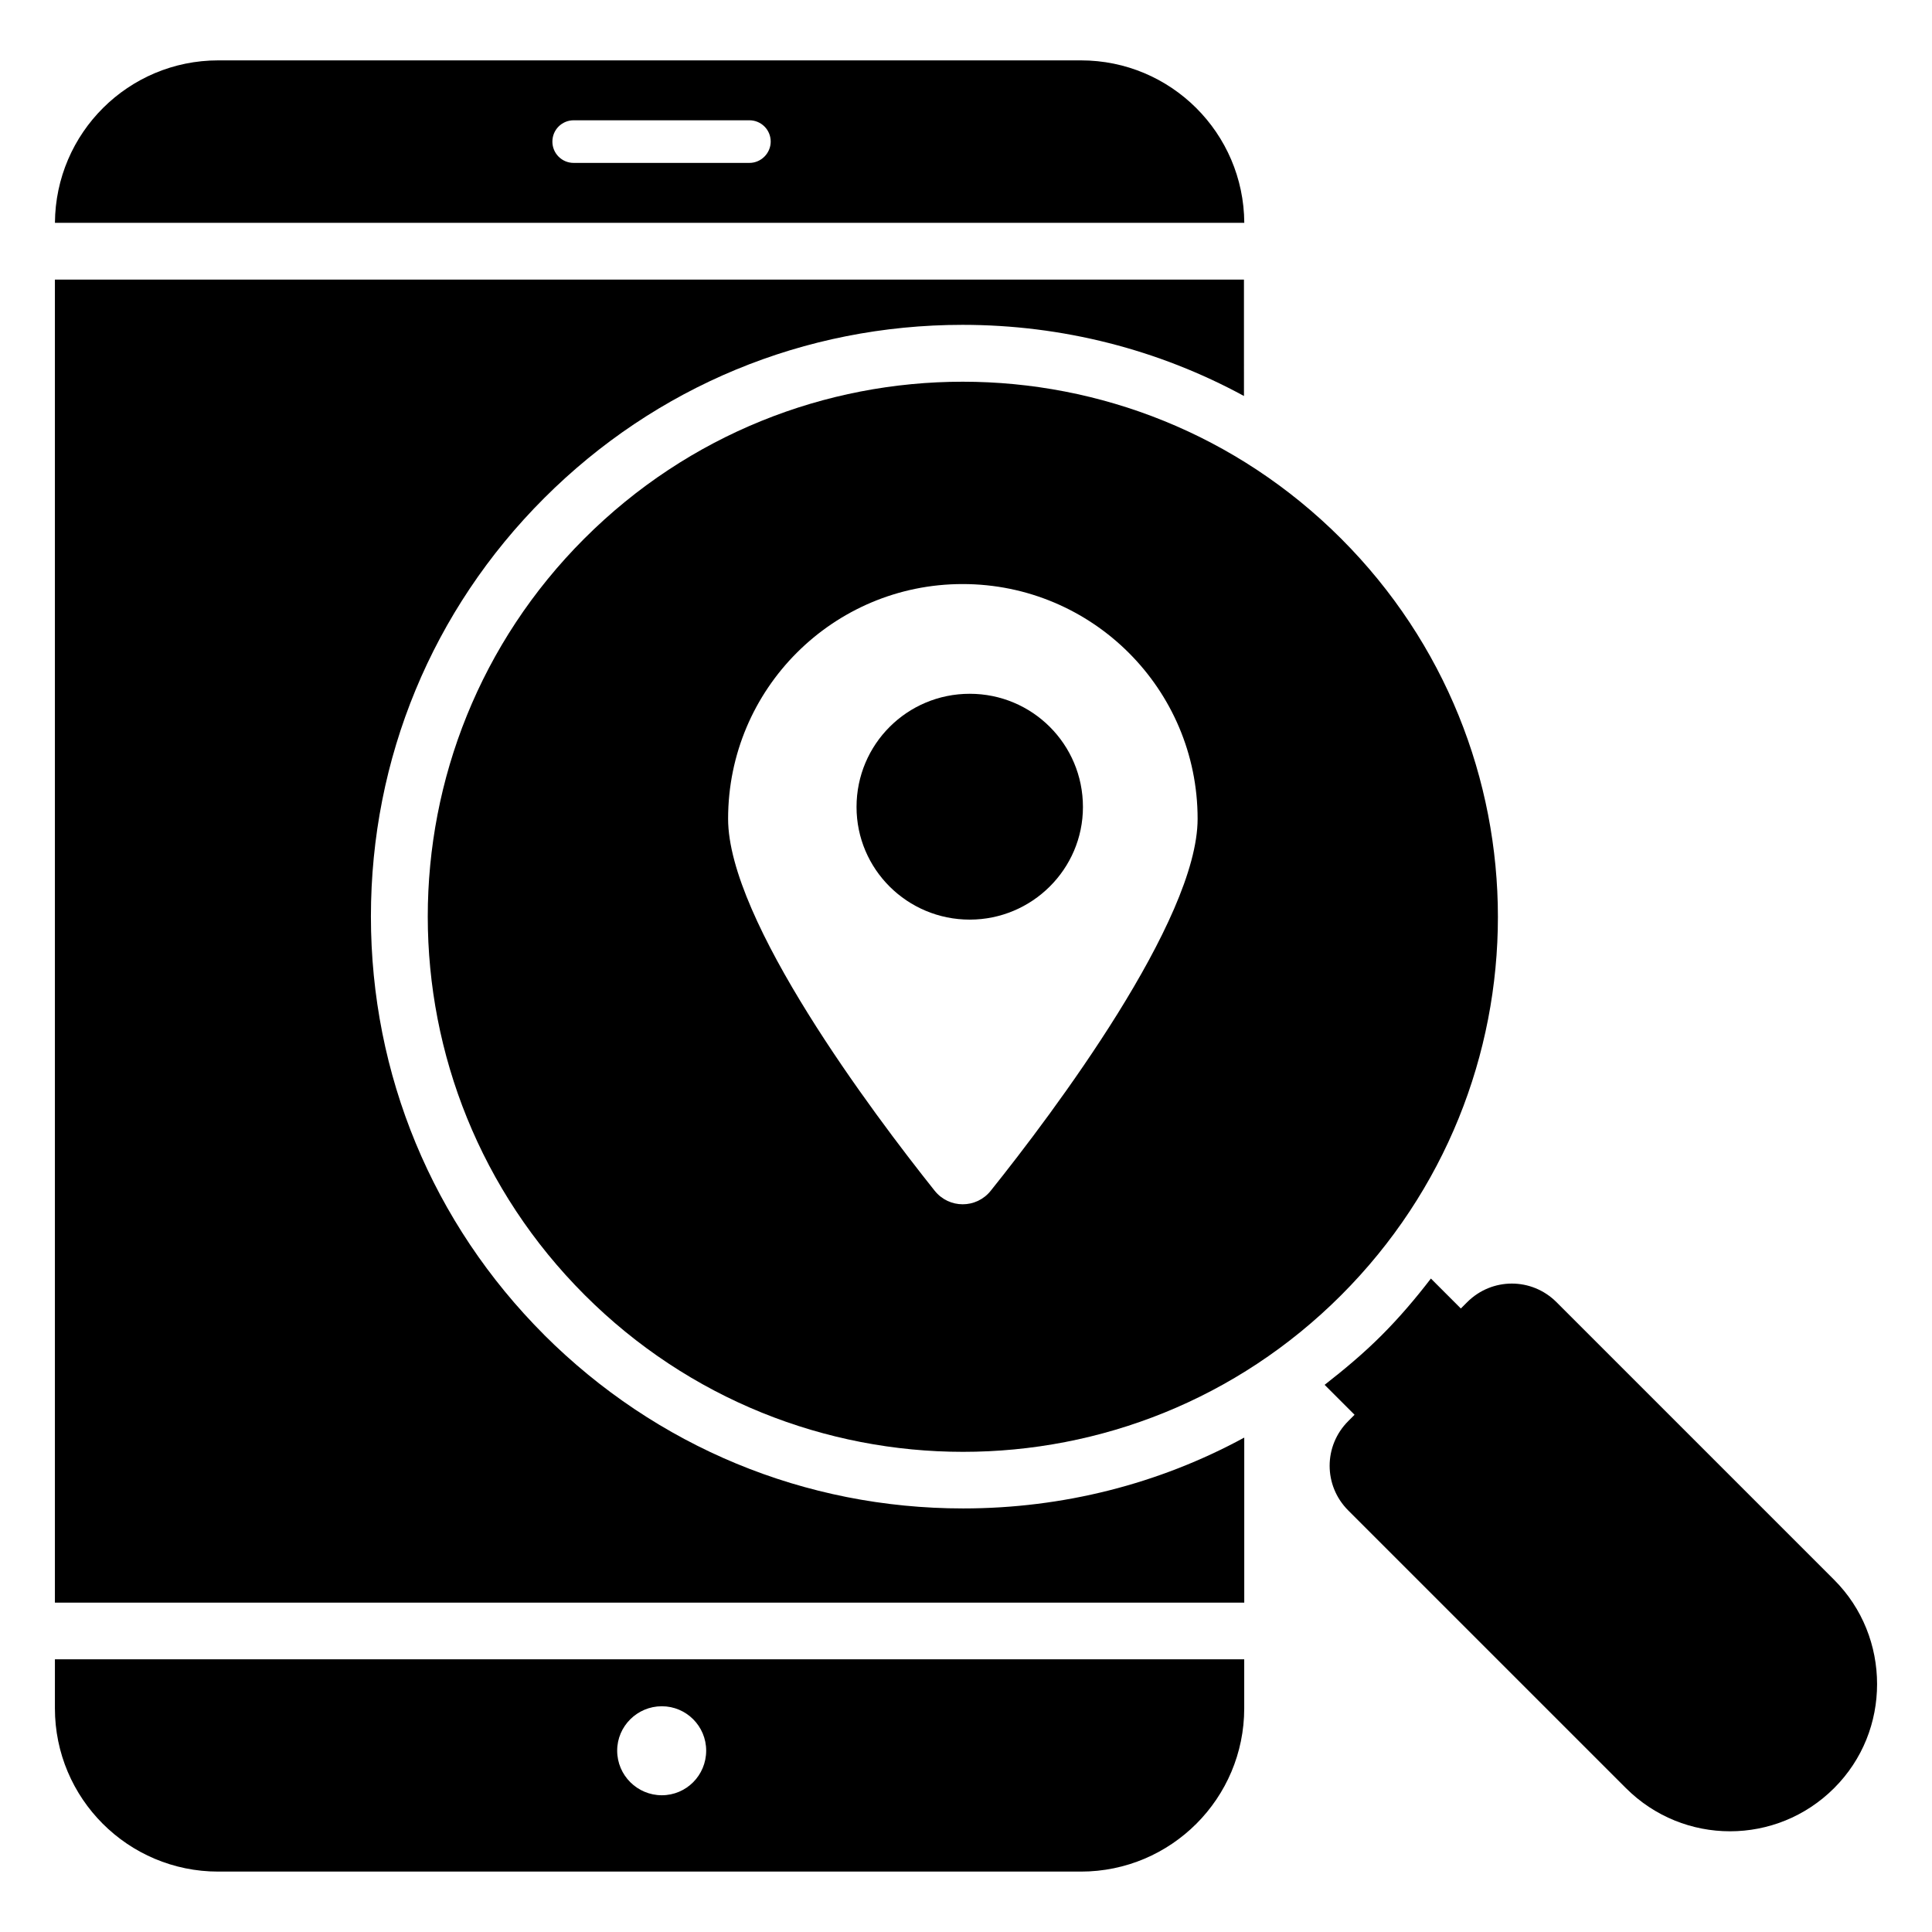
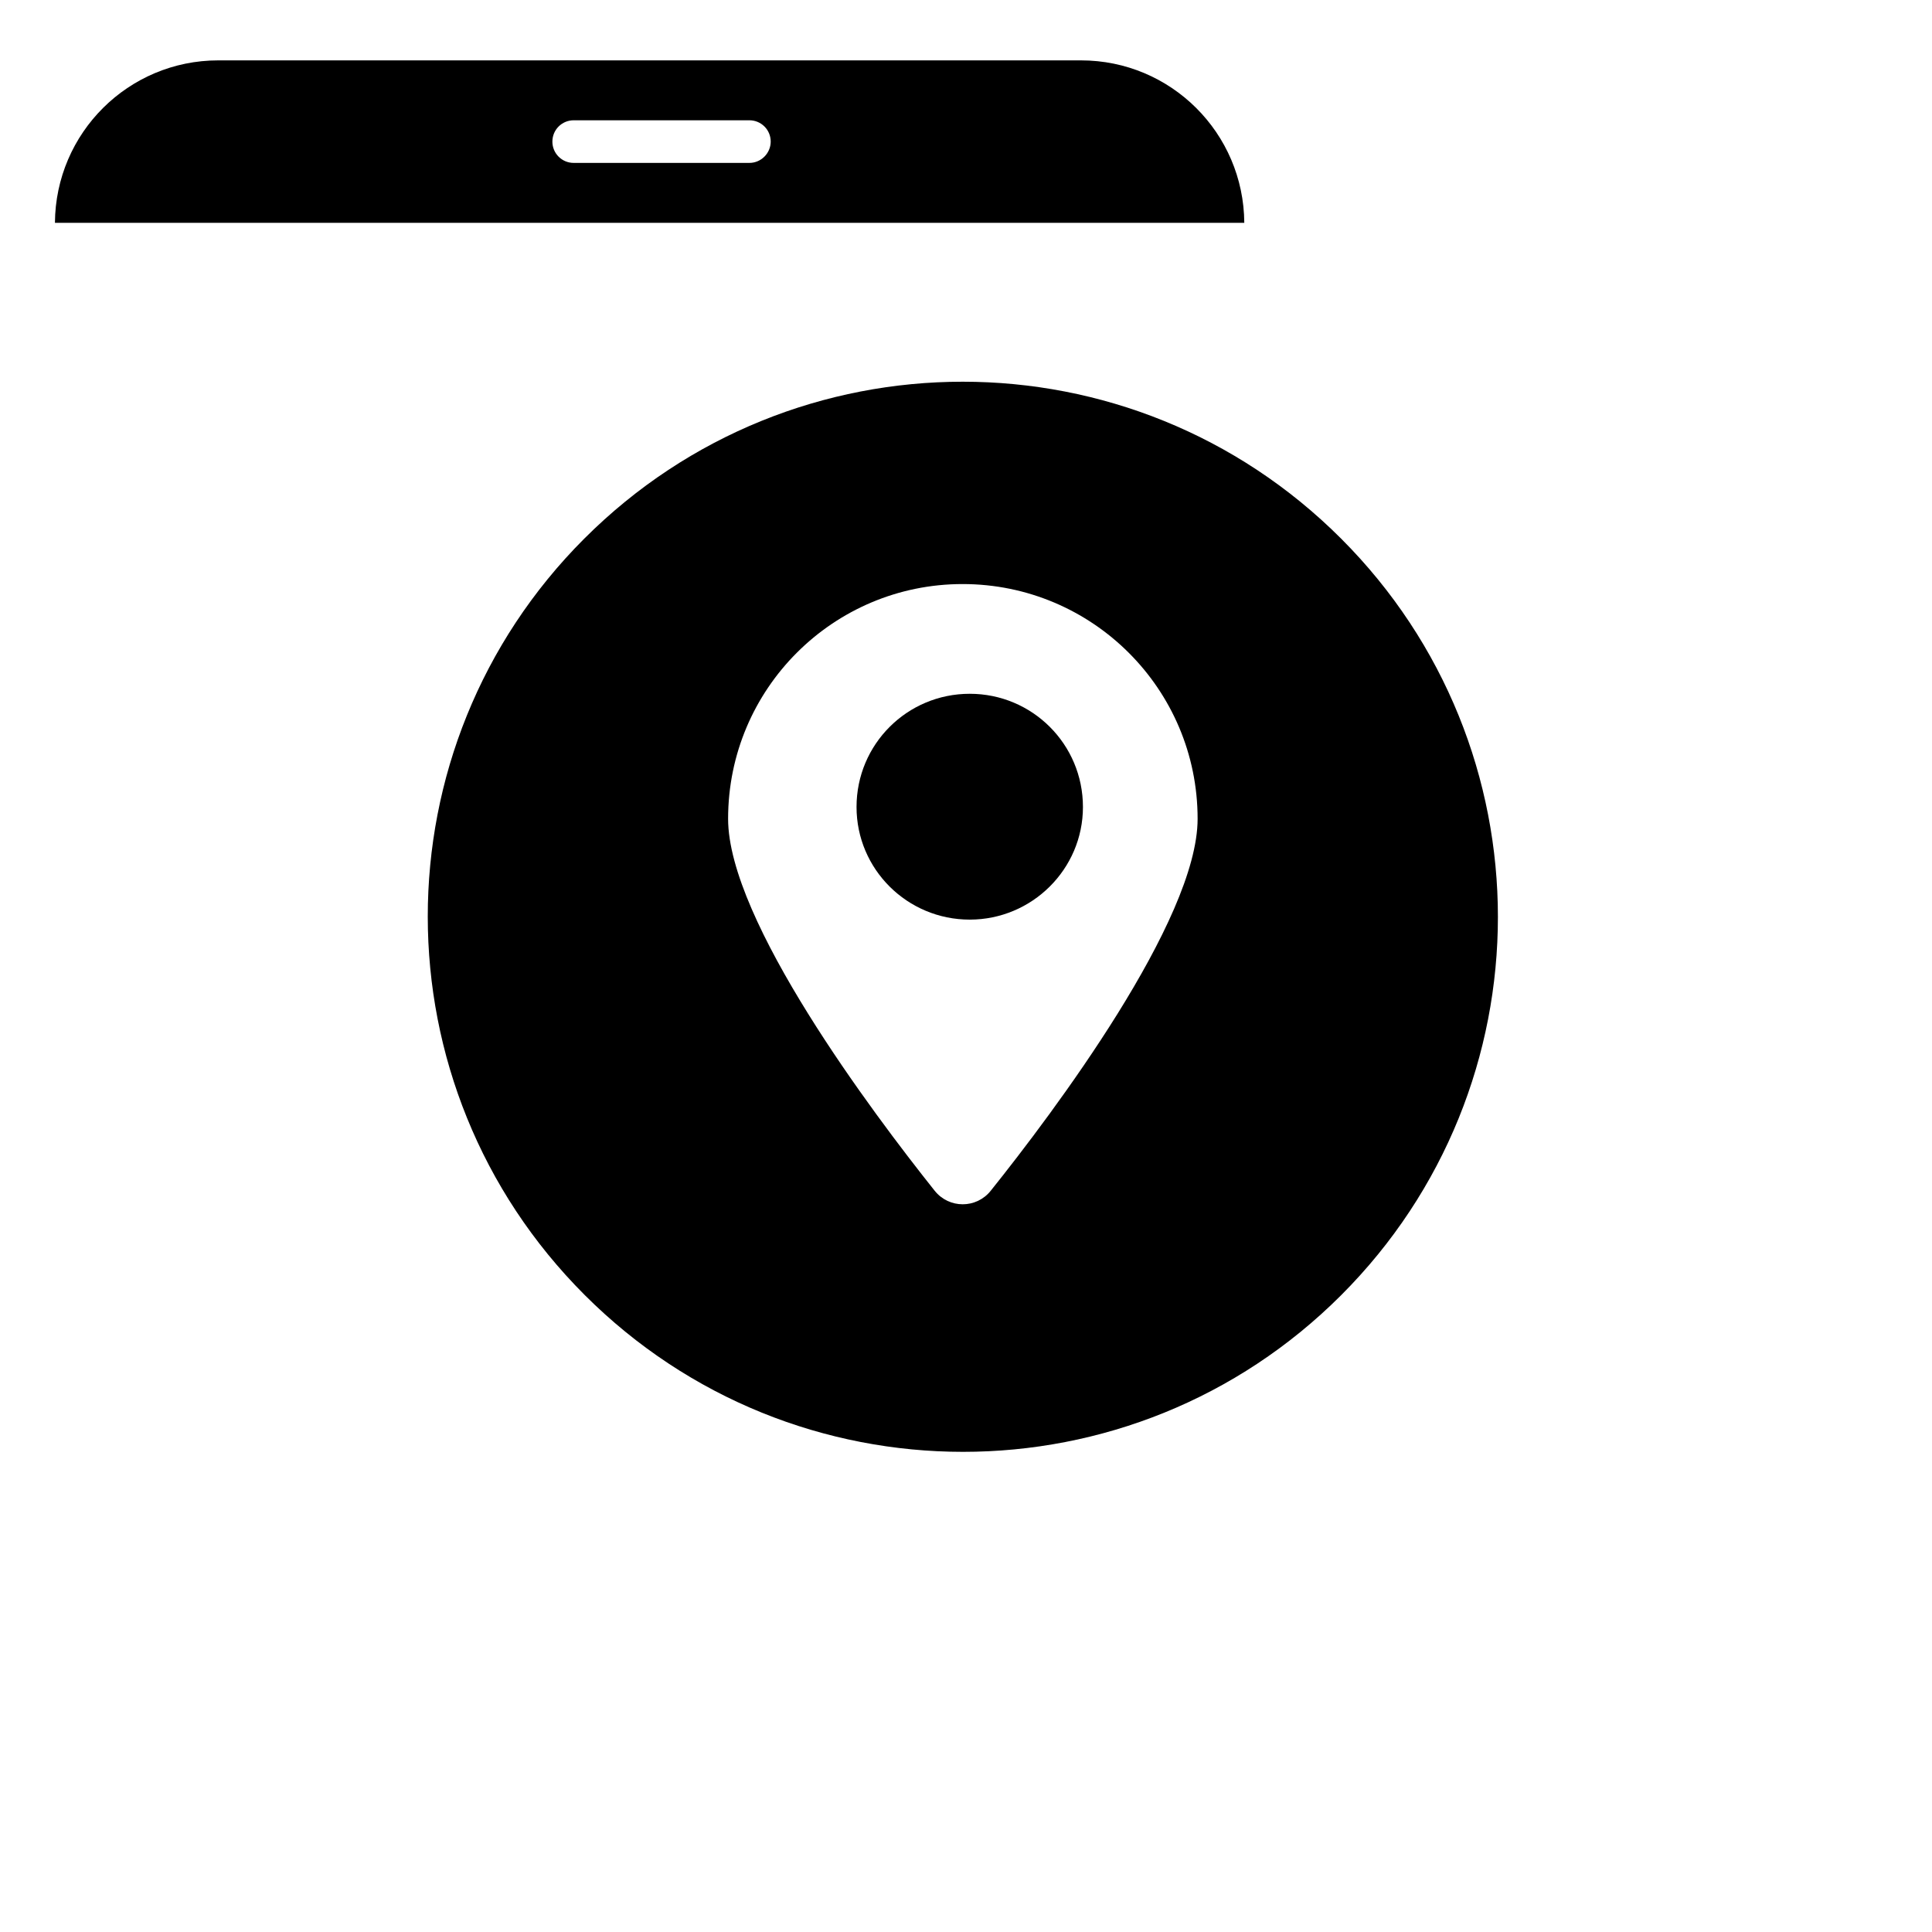
<svg xmlns="http://www.w3.org/2000/svg" fill="#000000" width="800px" height="800px" version="1.1" viewBox="144 144 512 512">
  <g>
-     <path d="m158.55 596.71c0 23.895 19.391 43.281 43.281 43.281h228.62c23.895 0 43.281-19.391 43.281-43.281v-12.977l-315.18-0.004zm160.84-0.535c6.488 0 11.754 5.266 11.754 11.754 0 6.566-5.266 11.832-11.754 11.832s-11.832-5.266-11.832-11.832c0-6.488 5.344-11.754 11.832-11.754z" />
    <path d="m298.86 286.72c-55.344 55.344-55.344 145.04 0.078 200.46 55.418 55.418 145.11 55.418 200.46 0.078 55.418-55.418 55.418-145.11 0-200.53-55.422-55.426-145.12-55.426-200.54-0.004zm162.52 74.273c0 26.945-38.242 77.863-54.809 98.547-3.816 4.809-11.07 4.809-14.887 0-16.488-20.688-54.73-71.602-54.73-98.547 0-34.426 27.863-62.211 62.137-62.211 34.426-0.004 62.289 27.859 62.289 62.211z" />
    <path d="m370.99 357.86c0 16.488 13.434 29.848 30 29.848 16.488 0 30-13.359 30-29.848 0-16.641-13.434-30-30-30-16.566 0-30 13.359-30 30z" />
    <path d="m430.46 160h-228.62c-23.816 0-43.129 19.238-43.281 43.055h315.19c-0.152-23.82-19.465-43.055-43.281-43.055zm-87.863 27.172h-46.562c-3.129 0-5.648-2.519-5.648-5.648s2.519-5.648 5.648-5.648h46.562c3.129 0 5.648 2.519 5.648 5.648 0 3.055-2.519 5.648-5.648 5.648z" />
-     <path d="m630.07 562.67-73.586-73.586c-6.566-6.566-17.098-6.566-23.664 0l-1.68 1.68-7.938-7.938c-4.047 5.266-8.32 10.305-13.129 15.113-4.734 4.734-9.848 9.008-15.039 13.055l7.938 7.938-1.68 1.68c-6.566 6.566-6.566 17.098 0 23.664l73.586 73.586c15.266 15.266 39.922 15.266 55.191 0 7.633-7.633 11.375-17.559 11.375-27.559 0-10.074-3.816-20.074-11.375-27.633z" />
-     <path d="m288.25 497.79c-29.617-29.617-45.953-69.008-45.953-110.91s16.258-81.219 45.879-110.84c29.617-29.617 69.008-45.953 110.91-45.953 26.488 0 51.984 6.566 74.578 18.855l-0.004-30.84h-315.11v350.61h315.19v-43.738c-22.594 12.289-48.09 18.777-74.504 18.777-41.906 0-81.297-16.336-110.99-45.953z" />
  </g>
</svg>